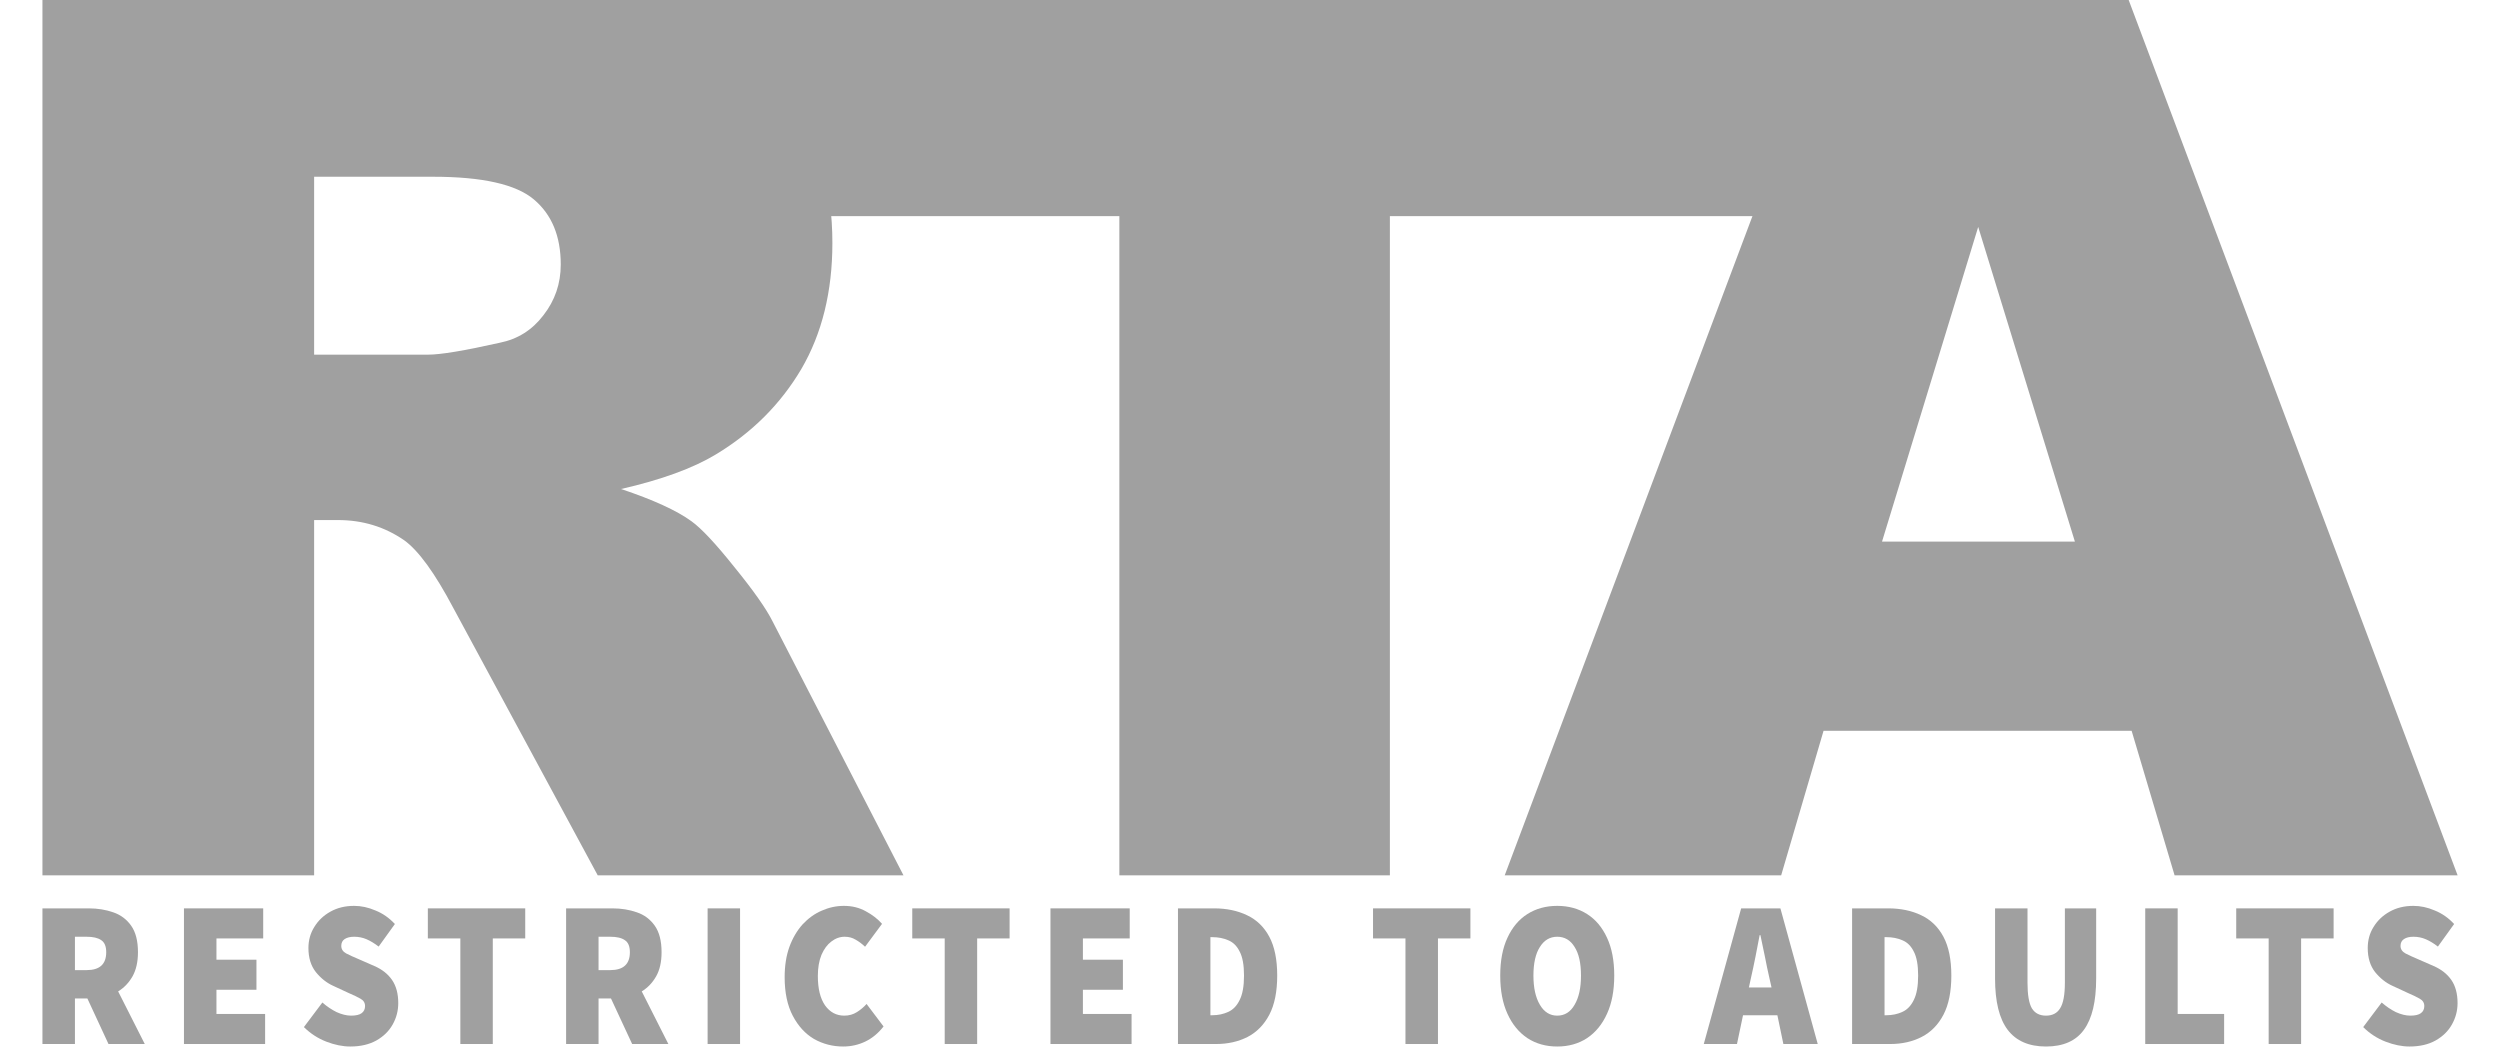
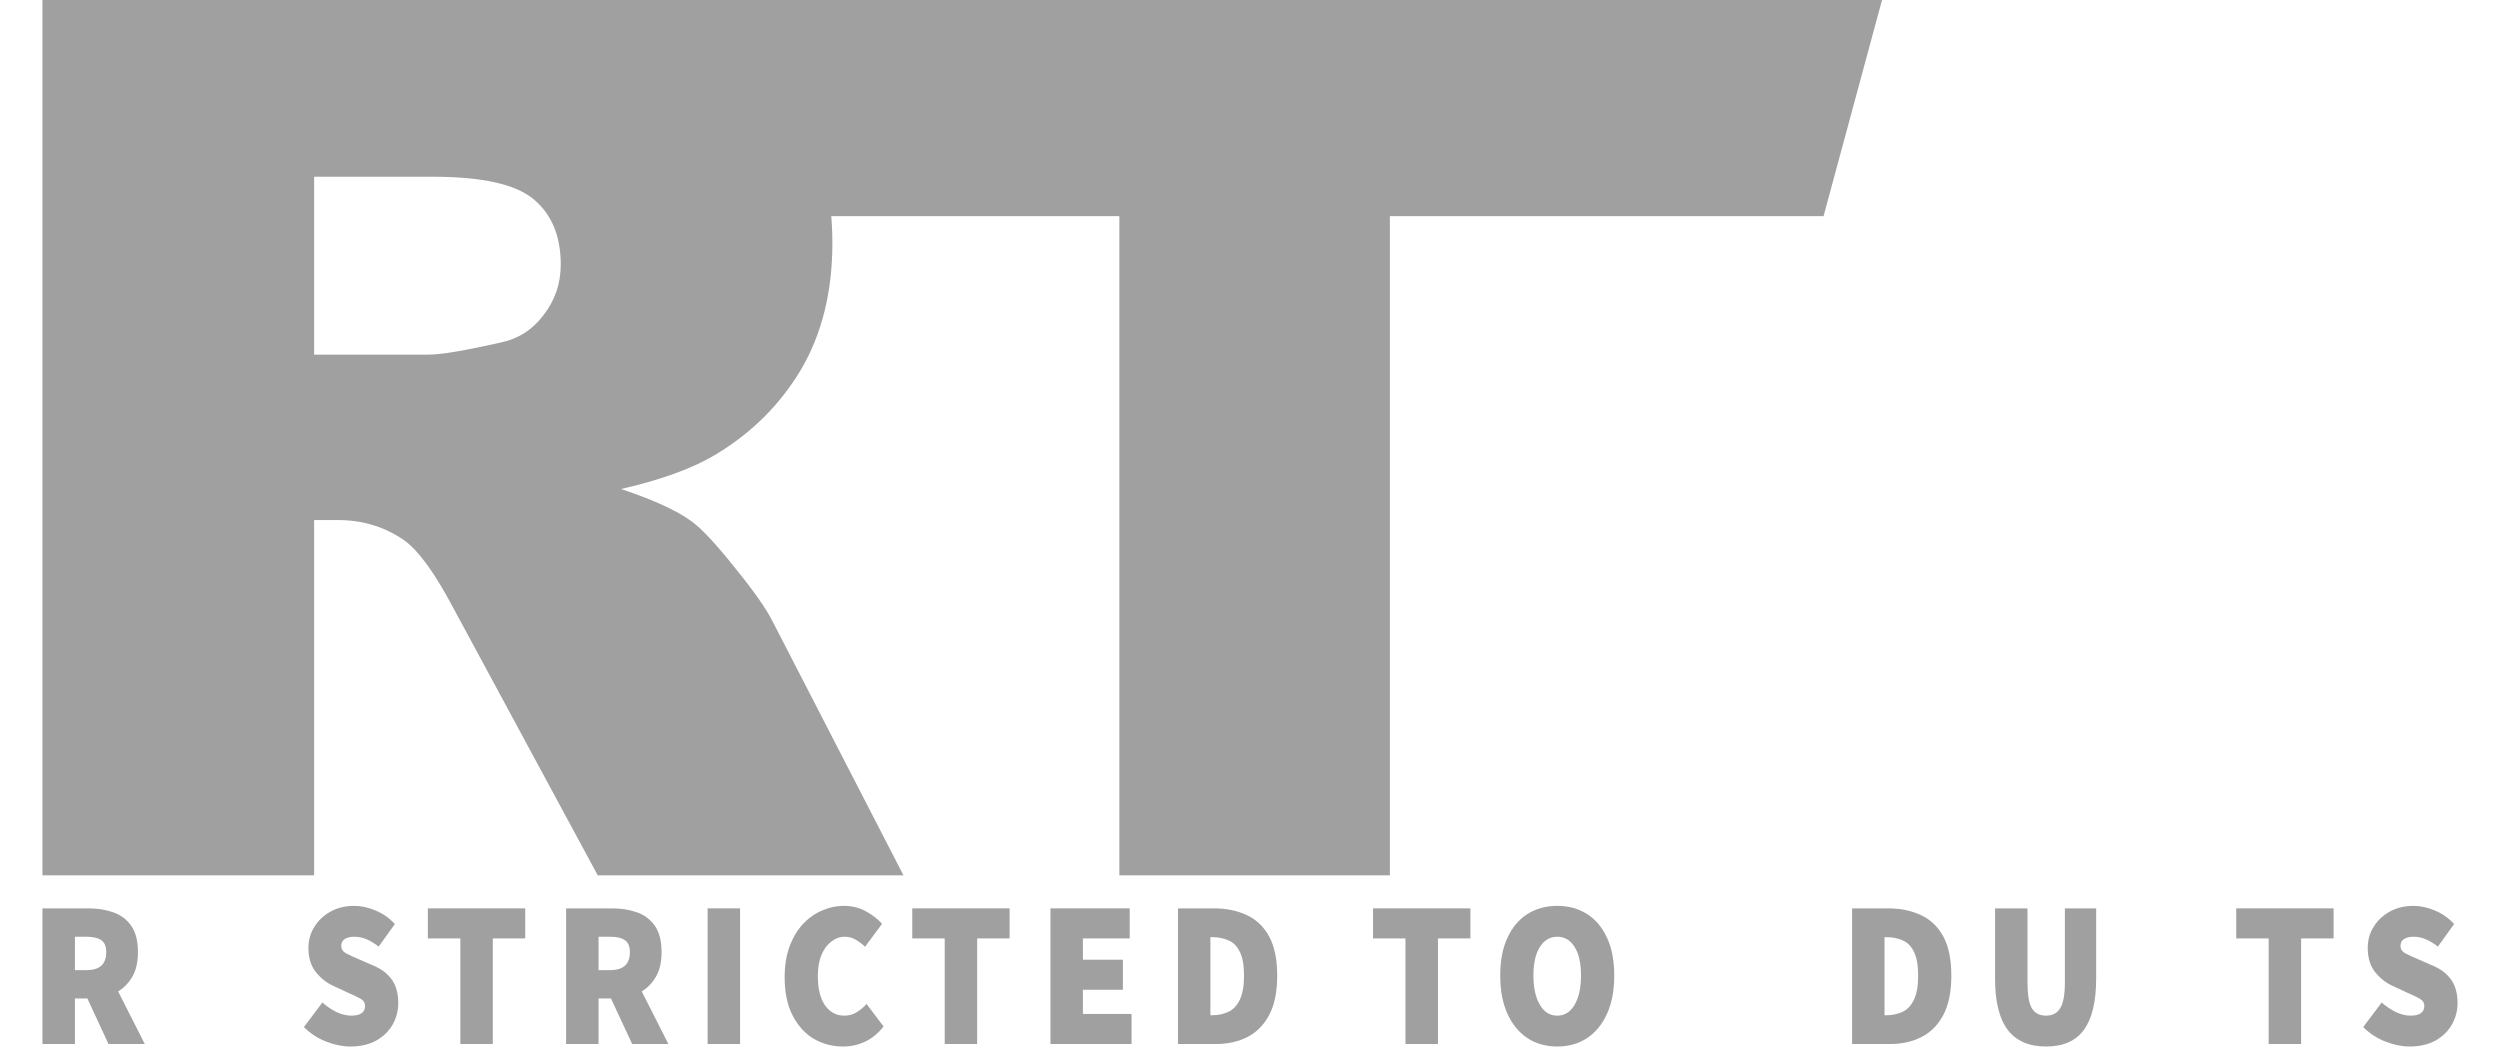
<svg xmlns="http://www.w3.org/2000/svg" width="43" height="18" viewBox="0 0 43 18" fill="none">
  <path d="M0.73 15.056V0H8.484C9.922 0 11.021 0.123 11.781 0.37C12.541 0.616 13.153 1.075 13.619 1.746C14.085 2.41 14.317 3.221 14.317 4.18C14.317 5.015 14.139 5.737 13.783 6.347C13.427 6.949 12.938 7.439 12.315 7.815C11.918 8.055 11.373 8.253 10.682 8.411C11.236 8.596 11.64 8.781 11.894 8.966C12.065 9.089 12.311 9.352 12.633 9.756C12.962 10.16 13.181 10.472 13.29 10.691L15.54 15.056H10.281L7.796 10.455C7.481 9.859 7.2 9.472 6.954 9.294C6.618 9.061 6.238 8.945 5.814 8.945H5.403V15.056H0.73ZM5.403 6.1H7.365C7.577 6.1 7.988 6.032 8.597 5.895C8.905 5.833 9.155 5.676 9.347 5.422C9.545 5.169 9.645 4.878 9.645 4.55C9.645 4.063 9.491 3.69 9.182 3.43C8.874 3.17 8.296 3.04 7.447 3.04H5.403V6.1Z" fill="#A0A0A0" />
  <path d="M6.49 0H32.371L31.365 3.718H23.906V15.056H19.253V3.718H11.222L6.49 0Z" fill="#A0A0A0" />
-   <path d="M36.664 12.57H31.365L30.636 15.056H25.881L31.539 0H36.613L42.271 15.056H37.403L36.664 12.57ZM35.688 9.315L34.025 3.903L32.371 9.315H35.688Z" fill="#A0A0A0" />
  <path d="M0.73 17.957V15.624H1.529C1.68 15.624 1.82 15.647 1.948 15.692C2.075 15.735 2.178 15.812 2.256 15.922C2.334 16.032 2.373 16.184 2.373 16.378C2.373 16.545 2.341 16.684 2.279 16.794C2.216 16.904 2.134 16.99 2.032 17.052L2.49 17.957H1.866L1.503 17.174H1.289V17.957H0.73ZM1.289 16.686H1.49C1.715 16.686 1.827 16.584 1.827 16.378C1.827 16.277 1.798 16.208 1.74 16.17C1.684 16.131 1.6 16.112 1.49 16.112H1.289V16.686Z" fill="#A0A0A0" />
-   <path d="M3.164 17.957V15.624H4.527V16.141H3.723V16.507H4.411V17.024H3.723V17.44H4.56V17.957H3.164Z" fill="#A0A0A0" />
  <path d="M6.026 18C5.894 18 5.756 17.972 5.614 17.917C5.471 17.862 5.342 17.779 5.227 17.666L5.545 17.243C5.621 17.31 5.702 17.365 5.789 17.408C5.878 17.448 5.961 17.469 6.039 17.469C6.123 17.469 6.184 17.454 6.221 17.426C6.26 17.397 6.279 17.356 6.279 17.304C6.279 17.249 6.253 17.207 6.201 17.178C6.151 17.149 6.082 17.116 5.993 17.078L5.73 16.956C5.618 16.905 5.518 16.826 5.432 16.719C5.347 16.611 5.305 16.473 5.305 16.306C5.305 16.172 5.339 16.051 5.406 15.944C5.473 15.834 5.565 15.746 5.682 15.681C5.801 15.614 5.937 15.581 6.091 15.581C6.212 15.581 6.334 15.607 6.457 15.66C6.583 15.71 6.694 15.788 6.792 15.893L6.513 16.281C6.441 16.226 6.372 16.184 6.305 16.155C6.24 16.127 6.169 16.112 6.091 16.112C6.024 16.112 5.97 16.125 5.928 16.152C5.889 16.178 5.87 16.217 5.87 16.27C5.87 16.325 5.898 16.368 5.954 16.399C6.011 16.428 6.086 16.463 6.182 16.503L6.438 16.615C6.57 16.672 6.672 16.752 6.743 16.855C6.814 16.958 6.85 17.091 6.85 17.253C6.85 17.385 6.818 17.508 6.753 17.623C6.69 17.735 6.597 17.826 6.474 17.896C6.35 17.965 6.201 18 6.026 18Z" fill="#A0A0A0" />
  <path d="M7.918 17.957V16.141H7.359V15.624H9.034V16.141H8.476V17.957H7.918Z" fill="#A0A0A0" />
  <path d="M9.737 17.957V15.624H10.535C10.687 15.624 10.826 15.647 10.954 15.692C11.082 15.735 11.184 15.812 11.262 15.922C11.34 16.032 11.379 16.184 11.379 16.378C11.379 16.545 11.348 16.684 11.285 16.794C11.222 16.904 11.14 16.99 11.038 17.052L11.496 17.957H10.873L10.509 17.174H10.295V17.957H9.737ZM10.295 16.686H10.496C10.721 16.686 10.834 16.584 10.834 16.378C10.834 16.277 10.805 16.208 10.746 16.17C10.69 16.131 10.607 16.112 10.496 16.112H10.295V16.686Z" fill="#A0A0A0" />
  <path d="M12.171 17.957V15.624H12.729V17.957H12.171Z" fill="#A0A0A0" />
  <path d="M14.502 18C14.323 18 14.156 17.957 14.002 17.871C13.851 17.782 13.729 17.649 13.636 17.472C13.543 17.295 13.496 17.074 13.496 16.808C13.496 16.612 13.523 16.439 13.577 16.288C13.633 16.135 13.709 16.006 13.804 15.9C13.902 15.795 14.011 15.716 14.132 15.664C14.256 15.609 14.383 15.581 14.515 15.581C14.656 15.581 14.781 15.612 14.892 15.674C15.004 15.734 15.097 15.806 15.171 15.89L14.879 16.284C14.827 16.234 14.773 16.194 14.716 16.162C14.662 16.129 14.6 16.112 14.528 16.112C14.446 16.112 14.369 16.14 14.298 16.195C14.229 16.247 14.172 16.324 14.129 16.424C14.088 16.525 14.067 16.646 14.067 16.787C14.067 17.005 14.108 17.173 14.191 17.293C14.275 17.41 14.385 17.469 14.522 17.469C14.604 17.469 14.676 17.448 14.739 17.408C14.804 17.367 14.859 17.32 14.905 17.268L15.197 17.655C15.108 17.77 15.004 17.856 14.885 17.914C14.766 17.971 14.639 18 14.502 18Z" fill="#A0A0A0" />
  <path d="M16.249 17.957V16.141H15.691V15.624H17.365V16.141H16.807V17.957H16.249Z" fill="#A0A0A0" />
  <path d="M18.068 17.957V15.624H19.431V16.141H18.626V16.507H19.314V17.024H18.626V17.44H19.463V17.957H18.068Z" fill="#A0A0A0" />
  <path d="M20.261 17.957V15.624H20.884C21.098 15.624 21.287 15.664 21.449 15.742C21.613 15.819 21.741 15.942 21.832 16.112C21.923 16.282 21.968 16.505 21.968 16.78C21.968 17.055 21.923 17.28 21.832 17.454C21.741 17.627 21.616 17.753 21.459 17.835C21.3 17.916 21.12 17.957 20.916 17.957H20.261ZM20.819 17.462H20.852C20.953 17.462 21.045 17.442 21.127 17.404C21.21 17.366 21.275 17.298 21.322 17.2C21.372 17.101 21.397 16.962 21.397 16.78C21.397 16.598 21.372 16.46 21.322 16.367C21.275 16.271 21.21 16.207 21.127 16.173C21.045 16.137 20.953 16.119 20.852 16.119H20.819V17.462Z" fill="#A0A0A0" />
  <path d="M24.174 17.957V16.141H23.616V15.624H25.291V16.141H24.733V17.957H24.174Z" fill="#A0A0A0" />
  <path d="M26.784 18C26.59 18 26.419 17.952 26.272 17.856C26.125 17.758 26.01 17.618 25.928 17.436C25.845 17.255 25.804 17.036 25.804 16.78C25.804 16.524 25.845 16.307 25.928 16.13C26.01 15.951 26.125 15.814 26.272 15.721C26.419 15.628 26.59 15.581 26.784 15.581C26.979 15.581 27.15 15.628 27.297 15.721C27.444 15.814 27.559 15.951 27.641 16.13C27.724 16.307 27.765 16.524 27.765 16.78C27.765 17.036 27.724 17.255 27.641 17.436C27.559 17.618 27.444 17.758 27.297 17.856C27.15 17.952 26.979 18 26.784 18ZM26.784 17.469C26.912 17.469 27.012 17.407 27.083 17.282C27.157 17.158 27.193 16.99 27.193 16.78C27.193 16.567 27.157 16.403 27.083 16.288C27.012 16.171 26.912 16.112 26.784 16.112C26.659 16.112 26.559 16.171 26.486 16.288C26.412 16.403 26.375 16.567 26.375 16.78C26.375 16.99 26.412 17.158 26.486 17.282C26.559 17.407 26.659 17.469 26.784 17.469Z" fill="#A0A0A0" />
-   <path d="M30.116 16.823L30.081 16.984H30.47L30.434 16.823C30.408 16.71 30.382 16.588 30.357 16.457C30.331 16.325 30.305 16.201 30.279 16.084H30.266C30.244 16.201 30.22 16.325 30.194 16.457C30.168 16.588 30.142 16.71 30.116 16.823ZM29.305 17.957L29.948 15.624H30.623L31.265 17.957H30.674L30.571 17.462H29.98L29.876 17.957H29.305Z" fill="#A0A0A0" />
  <path d="M31.856 17.957V15.624H32.479C32.693 15.624 32.882 15.664 33.044 15.742C33.208 15.819 33.336 15.942 33.427 16.112C33.518 16.282 33.563 16.505 33.563 16.78C33.563 17.055 33.518 17.28 33.427 17.454C33.336 17.627 33.212 17.753 33.053 17.835C32.896 17.916 32.715 17.957 32.511 17.957H31.856ZM32.414 17.462H32.447C32.548 17.462 32.64 17.442 32.722 17.404C32.805 17.366 32.87 17.298 32.917 17.2C32.967 17.101 32.992 16.962 32.992 16.78C32.992 16.598 32.967 16.46 32.917 16.367C32.87 16.271 32.805 16.207 32.722 16.173C32.64 16.137 32.548 16.119 32.447 16.119H32.414V17.462Z" fill="#A0A0A0" />
  <path d="M35.191 18C34.897 18 34.677 17.904 34.532 17.713C34.387 17.521 34.315 17.227 34.315 16.83V15.624H34.873V16.902C34.873 17.11 34.898 17.257 34.948 17.343C35 17.427 35.081 17.469 35.191 17.469C35.301 17.469 35.383 17.427 35.434 17.343C35.489 17.257 35.516 17.11 35.516 16.902V15.624H36.054V16.83C36.054 17.227 35.984 17.521 35.843 17.713C35.705 17.904 35.487 18 35.191 18Z" fill="#A0A0A0" />
-   <path d="M36.898 17.957V15.624H37.456V17.44H38.255V17.957H36.898Z" fill="#A0A0A0" />
  <path d="M39.021 17.957V16.141H38.463V15.624H40.138V16.141H39.579V17.957H39.021Z" fill="#A0A0A0" />
  <path d="M41.445 18C41.313 18 41.176 17.972 41.033 17.917C40.89 17.862 40.761 17.779 40.647 17.666L40.965 17.243C41.041 17.31 41.122 17.365 41.208 17.408C41.297 17.448 41.38 17.469 41.458 17.469C41.543 17.469 41.603 17.454 41.64 17.426C41.679 17.397 41.698 17.356 41.698 17.304C41.698 17.249 41.672 17.207 41.62 17.178C41.571 17.149 41.501 17.116 41.413 17.078L41.15 16.956C41.037 16.905 40.938 16.826 40.851 16.719C40.767 16.611 40.725 16.473 40.725 16.306C40.725 16.172 40.758 16.051 40.825 15.944C40.892 15.834 40.984 15.746 41.101 15.681C41.22 15.614 41.356 15.581 41.51 15.581C41.631 15.581 41.754 15.607 41.877 15.66C42.002 15.71 42.114 15.788 42.211 15.893L41.932 16.281C41.861 16.226 41.791 16.184 41.724 16.155C41.659 16.127 41.588 16.112 41.51 16.112C41.443 16.112 41.389 16.125 41.348 16.152C41.309 16.178 41.289 16.217 41.289 16.27C41.289 16.325 41.318 16.368 41.374 16.399C41.43 16.428 41.506 16.463 41.601 16.503L41.857 16.615C41.989 16.672 42.091 16.752 42.163 16.855C42.234 16.958 42.27 17.091 42.27 17.253C42.27 17.385 42.237 17.508 42.172 17.623C42.109 17.735 42.016 17.826 41.893 17.896C41.77 17.965 41.62 18 41.445 18Z" fill="#A0A0A0" />
</svg>